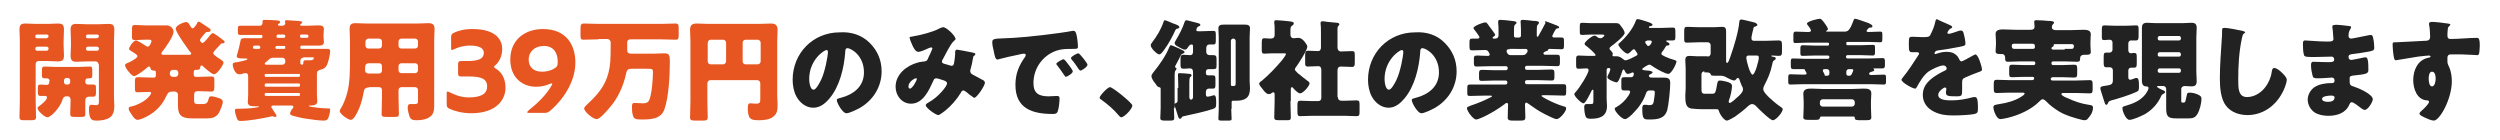
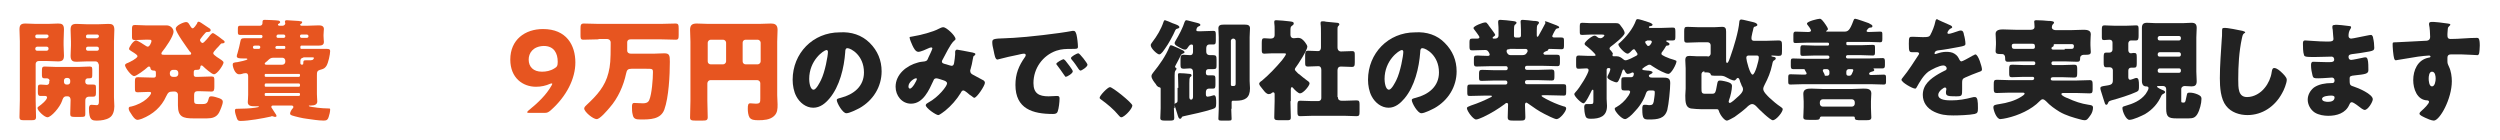
<svg xmlns="http://www.w3.org/2000/svg" version="1.1" id="レイヤー_1" x="0px" y="0px" viewBox="0 0 680 38" style="enable-background:new 0 0 680 38;" xml:space="preserve">
  <style type="text/css">
	.st0{fill:#E75520;}
	.st1{fill:#222222;}
	.st2{fill:none;}
</style>
  <g>
    <g>
      <path class="st0" d="M10.5,16.6c-0.5,0-0.8,0.4-0.8,0.8v9.8c0,1.6,0.1,3.1,0.1,4.6c0,0.8-0.3,0.9-1.4,0.9H6.6    c-1,0-1.3-0.1-1.3-0.9c0-1.5,0.1-3.1,0.1-4.6V11.2c0-1.1-0.1-2.1-0.1-3.2c0-1.2,0.4-1.6,1.6-1.6c1,0,1.9,0.1,2.9,0.1H13    c1,0,1.9-0.1,2.8-0.1c1,0,1.6,0.2,1.6,1.6c0,1.1-0.1,2.1-0.1,3.2v1.1c0,0.9,0.1,1.9,0.1,2.8c0,1.2-0.4,1.6-1.6,1.6    c-1,0-1.9-0.1-2.9-0.1H10.5z M12.8,10.3c0.2,0,0.4-0.2,0.4-0.4V9.8c0-0.2-0.2-0.4-0.4-0.4H10c-0.2,0-0.4,0.2-0.4,0.4V10    c0,0.2,0.2,0.4,0.4,0.4H12.8z M10.1,12.7c-0.2,0-0.5,0.2-0.5,0.5v0.1c0,0.3,0.2,0.5,0.5,0.5h2.6c0.2,0,0.5-0.2,0.5-0.5v-0.1    c0-0.3-0.2-0.5-0.5-0.5H10.1z M13.5,22c0-0.4-0.3-0.7-0.8-0.7c-0.2,0-0.4,0-0.6,0c-0.7,0-0.7-0.4-0.7-1.1v-0.5    c0-1.3,0-1.6,0.8-1.6c0.9,0,1.9,0.1,2.8,0.1h6.6c0.9,0,1.9-0.1,2.8-0.1c0.7,0,0.7,0.3,0.7,1.1v0.7c0,1.2,0,1.4-0.8,1.4    c-0.1,0-0.3,0-0.4,0c-0.4,0-0.7,0.3-0.7,0.7v0.3c0,0.4,0.3,0.7,0.8,0.7c0.5,0,0.9,0,1.4,0c0.7,0,0.7,0.3,0.7,1v1.2    c0,0.8-0.1,1.1-0.8,1.1c-0.4,0-0.8,0-1.1,0c-0.3,0-0.7,0.1-0.9,0.5c-0.1,0.2-0.1,0.4-0.1,1c0,0.6,0,1.7,0,2.2c0,0.5,0,0.8,0,1    c0,0.8-0.3,0.8-1.2,0.8h-1.7c-0.9,0-1.2-0.1-1.2-0.8c0-1.3,0.1-2.5,0.1-3.8c0-0.5-0.2-1-0.8-1H18c-0.8,0-1,0.9-1.1,1.2    c-0.6,1.8-3,4.5-4,4.5c-0.8,0-2.7-1.8-2.7-2.5c0-0.2,0.2-0.4,0.4-0.5c0.6-0.4,2.2-1.7,2.2-2.4c0-0.3-0.3-0.4-0.5-0.4    c-0.4,0-0.8,0-1.3,0c-0.6,0-0.7-0.4-0.7-1V24c0-0.8,0.1-1,0.8-1c0.5,0,1.1,0.1,1.6,0.1c0.3,0,0.7-0.2,0.7-0.7V22z M18.1,21.2    c-0.4,0-0.7,0.3-0.7,0.7v0.4c0,0.4,0.3,0.7,0.7,0.7h0.3c0.4,0,0.7-0.3,0.7-0.7v-0.4c0-0.4-0.3-0.7-0.7-0.7H18.1z M26.8,17.5    c0-0.5-0.4-0.8-0.8-0.8h-2.4c-0.9,0-1.9,0.1-2.8,0.1c-0.9,0-1.6-0.2-1.6-1.6c0-1,0.1-1.9,0.1-2.8v-1.1c0-1.1-0.1-2.1-0.1-3.2    c0-1.2,0.4-1.6,1.6-1.6c1,0,1.9,0.1,2.9,0.1h3c1,0,1.9-0.1,2.8-0.1c1,0,1.6,0.2,1.6,1.6c0,1.1-0.1,2.1-0.1,3.2v15.2    c0,0.8,0.1,1.6,0.1,2.4c0,1.1-0.3,2.5-1.3,3.1c-0.9,0.6-2.3,0.8-3.4,0.8c-1.4,0-2.2-0.1-2.2-3.3c0-0.5,0.1-1,0.7-1    c0.4,0,1,0.1,1.4,0.1c0.5,0,0.6-0.4,0.6-0.9V17.5z M26.5,10.3c0.2,0,0.4-0.2,0.4-0.4V9.8c0-0.2-0.2-0.4-0.4-0.4h-2.7    c-0.2,0-0.4,0.2-0.4,0.4V10c0,0.2,0.1,0.4,0.4,0.4H26.5z M23.9,12.7c-0.3,0-0.5,0.2-0.5,0.5v0.1c0,0.3,0.2,0.5,0.5,0.5h2.5    c0.3,0,0.5-0.2,0.5-0.5v-0.1c0-0.3-0.2-0.5-0.5-0.5H23.9z" />
      <path class="st0" d="M54,5.9c0.2,0,0.4,0.1,0.7,0.3c0.6,0.4,1.8,1.2,2.4,1.6c0.1,0.1,0.2,0.2,0.2,0.4c0,0.5-0.6,0.5-1,0.5    c-0.2,0-0.3,0.1-0.4,0.2c-0.3,0.3-0.5,0.6-0.7,0.8c-0.4,0.6-0.8,0.9-0.8,1.2s0.4,0.8,0.7,0.8c0.4,0,1.9-1.9,2.1-2.2    C57.4,9.4,57.6,9,57.9,9c0.1,0,0.3,0.1,0.6,0.3c0.6,0.4,1.6,1.1,1.8,1.3c0.5,0.4,0.8,0.5,0.8,0.8c0,0.4-0.5,0.4-0.8,0.4    c-0.1,0-0.2,0.1-0.3,0.2c-0.4,0.5-0.8,0.9-1.1,1.2c-0.6,0.7-0.9,1-0.9,1.3c0,0.5,1.8,1.5,2.2,1.8c0.2,0.2,0.6,0.4,0.6,0.7    c0,0.6-1.7,3.2-2.6,3.2c-0.6,0-2.5-1.7-3-2.2c-0.1-0.1-0.2-0.2-0.4-0.2c-0.2,0-0.3,0.2-0.3,0.4c-0.1,0.6-0.2,0.8-1,0.8    c-0.1,0-0.2,0-0.3,0c-0.4,0-0.5,0.3-0.5,0.6v0.8c0,0.2,0.2,0.5,0.5,0.5h1c1.1,0,2.2-0.1,3.3-0.1c0.8,0,0.8,0.3,0.8,1.2v1.6    c0,0.9-0.1,1.3-0.8,1.3c-1.1,0-2.2-0.1-3.3-0.1h-0.4c-0.7,0-1,0.3-1,1V27c0,1,0,1.3,1.1,1.3h1.2c1.1,0,1.4-0.3,1.7-1.6    c0.1-0.4,0.3-0.5,0.7-0.5c0.6,0,1.5,0.3,2.1,0.5c0.5,0.2,1,0.4,1,1c0,0.7-0.7,2.3-1,2.9c-0.7,1.3-1.9,1.6-3.3,1.6h-3.7    c-2.8,0-4.2-0.4-4.2-3.5c0-0.6,0-1.2,0-1.8v-1.2c0-0.4-0.4-0.8-0.8-0.8H47c-1.1,0-1.3,0.3-1.8,1.3c-1.3,2.9-3.6,4.9-6.6,6.1    c-0.3,0.1-0.9,0.3-1.2,0.3c-0.7,0-1.4-1.1-1.7-1.6c-0.3-0.4-0.7-1-0.7-1.5c0-0.4,0.3-0.5,0.6-0.5c3.8-0.9,5.5-3.2,5.5-3.7    c0-0.3-0.3-0.3-0.7-0.3c-1,0-1.9,0.1-2.9,0.1c-0.8,0-0.8-0.3-0.8-1.3v-1.6c0-0.9,0.1-1.2,0.8-1.2c1.2,0,2.4,0.1,3.7,0.1h0.7    c0.3,0,0.5-0.2,0.5-0.5v-0.8c0-0.4-0.1-0.6-0.5-0.6c-0.5,0-0.9-0.1-1-0.7c0-0.2-0.1-0.4-0.4-0.4c-0.2,0-0.4,0.2-0.5,0.3    c-0.5,0.5-2.9,2.3-3.5,2.3c-0.8,0-2.5-2.3-2.5-3c0-0.2,0.4-0.5,0.8-0.6c0.7-0.3,2.6-1.3,2.6-1.8c0-0.3-0.4-0.6-1.7-1.4    c-0.2-0.2-0.6-0.3-0.6-0.6c0-0.5,1.2-2.3,1.9-2.3c0.4,0,2.3,1.2,2.7,1.5c0.2,0.1,0.3,0.2,0.5,0.2c0.5,0,1-1.2,1-1.5    c0-0.4-0.2-0.4-0.9-0.4h-0.8c-0.9,0-1.8,0.1-2.8,0.1c-0.8,0-0.8-0.3-0.8-1.1V7.9c0-0.8,0.1-1.1,0.8-1.1c0.9,0,1.9,0.1,2.8,0.1h3.5    c0.8,0,1.5,0,2.3,0c1.1,0,1.9,0.9,1.9,1.7c0,1.3-2.2,4.4-3.1,5.5c-0.1,0.1-0.2,0.3-0.2,0.5c0,0.3,0.4,0.3,0.8,0.3h6.5    c0.5,0,0.8,0,0.8-0.3c0-0.2-0.2-0.5-0.4-0.6c-0.7-1-3.8-5.2-3.8-6.2c0-0.9,2.2-1.8,2.8-1.8c0.4,0,0.6,0.2,0.8,0.5    c0.4,0.7,0.7,1.2,1,1.2c0.4,0,1-1,1.2-1.3C53.6,6.2,53.8,5.9,54,5.9z M47,19c-0.4,0-0.8,0.4-0.8,0.8v0.3c0,0.5,0.4,0.8,0.8,0.8    h0.7c0.5,0,0.8-0.4,0.8-0.8v-0.3c0-0.5-0.4-0.8-0.8-0.8H47z" />
      <path class="st0" d="M76.9,7c0.3,0,0.7-0.3,0.7-0.6c0-0.2-0.1-0.3-0.1-0.5c0-0.4,0.3-0.4,0.6-0.4c0.4,0,2.6,0.2,3.1,0.2    c0.6,0.1,1,0.1,1,0.3c0,0.3-0.3,0.5-0.5,0.6c0,0-0.1,0.1-0.1,0.1C81.7,6.9,81.8,7,82,7h1.6c1,0,2-0.1,3.1-0.1c0.6,0,1.4,0.1,1.4,1    c0,0.4-0.1,0.9-0.1,1.6v0.3c0,0.7,0.1,1.3,0.1,1.6c0,0.9-0.7,1-1.4,1c-1,0-2,0-3.1,0l-1.6,0c-0.2,0-0.3,0.2-0.3,0.3V13    c0,0.2,0.1,0.3,0.3,0.3h4.9c0.7,0,1.4,0,2,0c0.4,0,0.9,0,0.9,0.6c0,0.9-0.5,3.2-1,4c-0.4,0.6-0.7,0.8-1.4,1    c-1.2,0.3-1.2,0.6-1.2,1.7v5c0,0.8,0.1,1.5,0.1,2c0,0.8-0.7,1.1-1.7,1.1h-0.3c-0.1,0-0.3,0-0.3,0.1c0,0.3,2,0.4,2.3,0.5    c1,0.1,2,0.2,3,0.2c0.4,0,0.5,0,0.5,0.3c0,0.6-0.2,1.4-0.4,2c-0.2,0.7-0.5,1-1.3,1c-1.5,0-3.2-0.3-4.7-0.5c-1-0.1-3.1-0.6-4-0.9    c-0.2-0.1-0.5-0.2-0.5-0.5c0-0.4,0.4-1.1,0.7-1.4c0.1-0.1,0.2-0.2,0.2-0.4c0-0.3-0.3-0.4-0.5-0.4h-5c-0.3,0-0.5,0.1-0.5,0.4    c0,0.1,0,0.1,0.2,0.4c0.3,0.5,0.8,1.2,1.1,1.7c0.1,0.2,0.1,0.2,0.1,0.4c0,0.1-0.1,0.2-0.3,0.2c-0.1,0-0.3,0-0.5-0.1    c-0.1,0-0.2-0.1-0.4-0.1c-0.1,0-0.2,0-0.3,0.1c-2.2,0.5-6.1,1.2-8.3,1.2c-0.6,0-0.8-0.2-1-0.8c-0.2-0.5-0.5-1.5-0.5-2    c0-0.5,0.3-0.5,0.4-0.5c1.7,0,3.8-0.1,5.1-0.3c0.8-0.1,1-0.2,1-0.3c0-0.1,0-0.1-0.3-0.1s-0.5,0-0.8,0c-0.8,0-1.9,0-1.9-1.1    c0-0.4,0.1-1.1,0.1-2v-5c0-0.5-0.1-0.9-0.7-0.9c-0.4,0-0.7,0.1-1,0.2c-0.2,0.1-0.5,0.1-0.8,0.1c-1.1,0-1.7-2-1.7-2.6    c0-0.5,0.2-0.6,1.3-0.7c0.4-0.1,2.7-0.5,2.7-0.8c0-0.1-0.2-0.2-0.3-0.2h-0.8c-0.9,0-1.8,0-1.8-0.6c0-0.2,0.1-0.6,0.2-0.8    c0.3-1.1,0.6-2.2,0.8-3.3c0.1-0.6,0.3-0.8,1-0.8c1.4,0,2.8,0,4.1,0H71c0.2,0,0.4-0.2,0.4-0.5c0-0.2-0.1-0.4-0.4-0.4h-2.9    c-1,0-1.9,0-2.8,0c-0.5,0-0.6-0.2-0.6-0.7v-1c0-0.6,0.1-0.8,0.6-0.8C66.2,7,67.1,7,68.1,7h2.6c0.4,0,0.7-0.3,0.7-0.7V6    c0-0.5,0.2-0.6,0.6-0.6c0.4,0,3.3,0.1,3.7,0.2c0.2,0,0.5,0.2,0.5,0.4c0,0.2-0.1,0.3-0.3,0.4c-0.1,0.1-0.3,0.1-0.3,0.3    c0,0.1,0.1,0.3,0.4,0.3H76.9z M70.4,13.3c0.3,0,0.4-0.3,0.4-0.5c0-0.2-0.2-0.4-0.4-0.4h-0.7c-0.6,0-0.9,0-0.9,0.5    c0,0.2,0.2,0.4,0.4,0.4H70.4z M76.8,17.6c0.5,0,0.8-0.4,0.8-0.8v-0.3c0-0.5-0.4-0.8-0.8-0.8h-2.5c-0.6,0-1,0.3-1.4,0.7    c-0.2,0.2-0.4,0.4-0.6,0.5c-0.2,0.2-0.3,0.3-0.3,0.4c0,0.2,0.2,0.3,0.4,0.3H76.8z M81.3,20.9c0.2,0,0.3-0.2,0.3-0.3v-0.2    c0-0.2-0.1-0.3-0.3-0.3l-9,0c-0.2,0-0.3,0.1-0.3,0.3v0.2c0,0.2,0.1,0.3,0.3,0.3L81.3,20.9z M72.3,22.7c-0.2,0-0.3,0.2-0.3,0.4v0.2    c0,0.2,0.1,0.3,0.3,0.3l9,0c0.2,0,0.3-0.2,0.3-0.3v-0.2c0-0.2-0.1-0.4-0.3-0.4H72.3z M72.3,25.3c-0.2,0-0.3,0.1-0.3,0.3v0.2    c0,0.2,0.1,0.3,0.3,0.3l9,0c0.2,0,0.3-0.2,0.3-0.3v-0.2c0-0.2-0.1-0.3-0.3-0.3L72.3,25.3z M75.3,12.5c-0.2,0-0.4,0.2-0.4,0.4    c0,0.3,0.2,0.4,0.4,0.4l2,0c0.2,0,0.3-0.1,0.3-0.3v-0.2c0-0.2-0.1-0.3-0.3-0.3H75.3z M77.2,10.3c0.2,0,0.4-0.2,0.4-0.4V9.8    c0-0.2-0.2-0.4-0.4-0.4h-1.6c-0.2,0-0.4,0.2-0.4,0.5c0,0.2,0.1,0.4,0.4,0.4H77.2z M83.5,10.3c0.2,0,0.4-0.2,0.4-0.4V9.8    c0-0.2-0.2-0.4-0.4-0.4H82c-0.2,0-0.4,0.1-0.4,0.4v0.1c0,0.2,0.2,0.4,0.4,0.4H83.5z M82.5,15.7c-0.5,0-0.8,0.4-0.8,0.8v0.7    c0,0.1,0.1,0.4,0.4,0.4c0.4,0,0.4-0.2,0.4-0.6c0-0.6,0.3-0.6,0.7-0.6c0.4,0,0.7,0,1,0c0.2,0,0.5,0,0.8-0.1    c0.2-0.1,0.4-0.4,0.4-0.5s-0.1-0.2-0.4-0.2H82.5z" />
-       <path class="st0" d="M100.3,23.8c-1,0-1.3,0.5-1.4,1.4c-0.4,2.2-1.1,4.5-2.3,6.4c-0.3,0.4-0.7,1-1.2,1c-0.7,0-3-1.6-3-2.4    c0-0.2,0.1-0.4,0.3-0.7c0.7-1.1,1.4-2.9,1.7-4.1c0.8-2.8,0.8-6.4,0.8-9.3v-5c0-1.1-0.1-2.1-0.1-3.2c0-1.2,0.4-1.6,1.6-1.6    c1,0,2,0.1,3,0.1h13.9c1,0,2-0.1,2.9-0.1c1.2,0,1.7,0.4,1.7,1.6c0,1-0.1,2.1-0.1,3.2v15.2c0,0.8,0,1.7,0,2.5    c0,1.3-0.2,2.5-1.5,3.2c-1,0.6-2.3,0.7-3.5,0.7c-1,0-1.5-0.3-1.8-1.3c-0.2-0.7-0.4-1.4-0.4-2.1c0-0.5,0.1-1,0.7-1    c0.2,0,0.3,0,0.5,0c0.3,0,0.5,0,0.7,0c0.9,0,0.9-0.3,0.9-1.1v-2.7c0-0.5-0.4-0.8-0.8-0.8h-3.7c-0.5,0-0.8,0.4-0.8,0.8v1.8    c0,1.6,0.1,3.2,0.1,4.7c0,0.8-0.4,0.8-1.4,0.8h-1.9c-1.1,0-1.4-0.1-1.4-0.8c0-1.6,0.1-3.1,0.1-4.7v-1.8c0-0.5-0.3-0.8-0.8-0.8    H100.3z M100.4,17.2c-0.9,0-1.1,0.5-1.1,1.3v0.7c0,0.4,0.3,0.8,1,0.8h2.8c0.5,0,0.8-0.4,0.8-0.8V18c0-0.5-0.3-0.8-0.8-0.8H100.4z     M103.1,13.2c0.5,0,0.8-0.4,0.8-0.8v-1.1c0-0.5-0.4-0.8-0.8-0.8h-2.9c-0.4,0-0.8,0.4-0.8,0.8v1.1c0,0.5,0.4,0.8,0.8,0.8H103.1z     M112.9,13.2c0.5,0,0.8-0.4,0.8-0.8v-1.1c0-0.5-0.4-0.8-0.8-0.8h-3.7c-0.5,0-0.8,0.4-0.8,0.8v1.1c0,0.5,0.3,0.8,0.8,0.8H112.9z     M109.2,17.2c-0.5,0-0.8,0.4-0.8,0.8v1.1c0,0.5,0.4,0.8,0.8,0.8h3.7c0.5,0,0.8-0.4,0.8-0.8V18c0-0.5-0.4-0.8-0.8-0.8H109.2z" />
-       <path class="st0" d="M137.5,23.9c0,3.2-2.5,6.9-9.3,6.9c-2.5,0-4.6-0.6-5.9-1.2c-0.7-0.3-0.8-0.6-0.8-1.3v-2.7    c0-0.5,0-0.7,0.3-0.7c0.1,0,0.3,0.1,0.5,0.2c1.2,0.6,3,1.4,5.2,1.4c3.4,0,5-1,5-3c0-2.1-1.7-2.7-5-2.7h-2c-0.8,0-0.9-0.2-0.9-1    v-2.2c0-0.8,0.2-1,0.9-1h1.7c3.1,0,4.4-0.7,4.4-2.2c0-1.3-1.2-2-3.8-2c-1.8,0-3.3,0.5-4.3,1c-0.3,0.1-0.4,0.2-0.5,0.2    c-0.3,0-0.3-0.2-0.3-0.7v-2.7c0-0.8,0.2-1,0.8-1.3c1-0.5,2.7-1,5-1c6.8,0,8.1,3.3,8.1,5.4c0,1.5-0.5,3.2-1.8,4.4    c-0.3,0.2-0.4,0.3-0.4,0.5s0.2,0.3,0.5,0.5C136.6,19.7,137.5,21.6,137.5,23.9z" />
      <path class="st0" d="M156.5,17c0,4.4-2.4,9.2-6.7,13c-0.6,0.5-0.9,0.7-1.6,0.7h-4.3c-0.3,0-0.5,0-0.5-0.2c0-0.1,0.1-0.2,0.3-0.4    c2.6-2.1,4.9-4.3,6.3-6.8c0.2-0.3,0.2-0.4,0.2-0.5c0-0.1,0-0.1-0.1-0.1c-0.1,0-0.3,0-0.5,0.1c-1.1,0.5-2.4,0.8-3.8,0.8    c-3.6,0-7-2.4-7-7.4c0-5.4,4-8.3,8.9-8.3C154.1,7.9,156.5,12.3,156.5,17z M143.8,16.2c0,2,1.3,3.3,3.6,3.3c1.1,0,2.3-0.2,3.4-0.9    c0.7-0.4,0.9-0.7,0.9-1.8c0-2.3-1-4.3-3.8-4.3C144.9,12.6,143.8,14.5,143.8,16.2z" />
      <path class="st0" d="M162.8,10.7c-1.4,0-2.7,0.1-4.1,0.1c-0.8,0-0.8-0.4-0.8-1.3V7.8c0-1,0.1-1.4,0.9-1.4c1.4,0,2.7,0.1,4.1,0.1    h16.8c1.3,0,2.7-0.1,4-0.1c0.8,0,0.9,0.3,0.9,1.4v1.7c0,1-0.1,1.3-0.8,1.3c-1.3,0-2.7-0.1-4.1-0.1h-8.1c-0.8,0-1,0.4-1,0.8v2.3    c0,0.4,0.3,0.8,1,0.8h6.2c0.8,0,1.9-0.1,2.9-0.1c1.4,0,1.5,0.6,1.5,2.3c0,3.6-0.3,9.7-1.5,13c-1,2.7-3.9,2.7-6.5,2.7    c-1.3,0-1.9-0.2-2.1-1.3c-0.2-0.7-0.2-1.4-0.2-2.1c0-0.5,0-1.1,0.6-1.1c0.7,0,1.6,0.1,2.4,0.1c0.8,0,1.4-0.2,1.7-0.9    c0.7-1.6,1-5.8,1-7.5c0-1-0.1-1-2-1h-3.8c-1,0-1.3,0.3-1.5,1.3c-0.7,3.3-2.2,6.7-4.5,9.3c-0.6,0.7-2.6,3.1-3.5,3.1    c-1,0-3.4-2-3.4-2.9c0-0.4,0.5-0.8,0.7-1c2.7-2.5,5-5,5.9-8.7c0.5-2,0.6-3.4,0.6-7.6v-0.7c0-0.4-0.3-0.9-1.1-0.9H162.8z" />
      <path class="st0" d="M192.4,27.4c0,1.5,0.1,3,0.1,4.5c0,0.8-0.4,0.9-1.4,0.9h-1.9c-1.1,0-1.5-0.1-1.5-0.8c0-1.5,0.1-3,0.1-4.5    V11.3c0-1.1-0.1-2.1-0.1-3.2c0-1.3,0.6-1.7,1.8-1.7c1.1,0,2.2,0.1,3.2,0.1h13.8c1,0,2.1-0.1,3.2-0.1c0.9,0,1.8,0.2,1.8,1.7    c0,1.1-0.1,2.1-0.1,3.2v14.6c0,0.8,0.1,1.7,0.1,2.5c0,1.2,0,2.3-1,3.2c-1.1,1-2.8,1.1-4.2,1.1c-1.2,0-1.9-0.1-2.4-0.7    c-0.4-0.6-0.5-1.7-0.5-2.4c0-1.1,0.1-1.5,0.7-1.5c0.3,0,1,0.1,1.5,0.1c1.2,0,1.2-0.4,1.2-1.5v-4.1c0-0.4-0.4-0.8-0.8-0.8h-12.8    c-0.4,0-0.8,0.4-0.8,0.9V27.4z M197.5,11.6c0-0.4-0.4-0.8-0.8-0.8h-3.4c-0.4,0-0.8,0.4-0.8,0.8v5.1c0,0.5,0.4,0.8,0.8,0.8h3.4    c0.4,0,0.8-0.4,0.8-0.8V11.6z M202,16.7c0,0.5,0.4,0.8,0.8,0.8h3.3c0.4,0,0.8-0.4,0.8-0.8v-5.1c0-0.4-0.4-0.8-0.8-0.8h-3.3    c-0.5,0-0.8,0.4-0.8,0.8V16.7z" />
      <path class="st1" d="M236.6,11.7c2.1,2.1,3.2,4.7,3.2,7.7c0,4.2-2.3,7.9-6,10c-0.8,0.4-2.7,1.4-3.6,1.4c-1,0-2.6-2.8-2.6-3.6    c0-0.3,0.3-0.4,1.1-0.6c3.5-0.9,6.3-3.1,6.3-6.9c0-4.7-3.6-6.6-4.5-6.6c-0.5,0-0.6,0.5-0.6,1.1c-0.3,4.2-1.5,9.3-4.3,12.6    c-1.1,1.3-2.5,2.5-4.4,2.5c-2,0-3.7-1.4-4.6-3.1c-0.7-1.3-1-3-1-4.5c0-7.2,5.5-12.9,12.8-12.9C231.5,8.6,234.4,9.5,236.6,11.7z     M220.1,21.5c0,0.7,0.2,2.9,1.2,2.9c0.7,0,1.7-2,2-2.6c1.1-2.2,1.9-6.6,1.9-7.7c0-0.2-0.1-0.5-0.4-0.5    C224,13.7,220.1,16.4,220.1,21.5z" />
      <path class="st1" d="M248.3,9.9c1.9-0.3,5.5-1.2,7.1-2.1c0.4-0.2,0.8-0.4,1.2-0.4c0.8,0,3.3,2.3,3.3,3.2c0,0.2-0.2,0.4-0.4,0.5    c-1.1,1-2.3,3.7-3.1,5.1c-0.1,0.2-0.2,0.3-0.2,0.5c0,0.5,0.4,0.6,1.2,0.8c0.7,0.2,1.2,0.4,1.4,0.4c0.4,0,0.6-0.2,0.7-0.7    c0.1-0.5,0.3-2,0.3-2.4c0-0.2,0-0.5,0-0.7c0-0.3,0.2-0.6,0.5-0.6c0.2,0,2.8,0.5,4.3,0.8c0.4,0.1,0.7,0.2,0.7,0.4    c0,0.2-0.1,0.3-0.5,0.6c-0.1,0.1-0.1,0.5-0.2,0.8c-0.1,0.8-0.4,2-0.6,2.7c-0.1,0.2-0.1,0.3-0.1,0.5c0,0.5,0.3,0.8,0.7,1    c0.9,0.5,1.7,0.9,2.6,1.4c0.3,0.1,0.7,0.4,0.7,0.8c0,0.8-2.2,4.1-2.9,4.1c-0.2,0-0.6-0.4-0.9-0.6c-0.1-0.1-0.1-0.1-0.2-0.1    c-0.4-0.3-1.4-1.3-1.9-1.3c-0.3,0-0.5,0.3-0.7,0.7c-1.1,1.8-2.6,3.5-4.2,4.8c-0.3,0.2-1.5,1.2-1.9,1.2c-0.6,0-3.4-1.9-3.4-2.7    c0-0.3,0.5-0.6,0.7-0.7c2.8-1.5,5.1-4.5,5.1-5.2c0-0.5-0.5-0.7-1.1-0.9c-0.4-0.1-1.4-0.5-1.8-0.5c-0.4,0-0.7,0.2-0.8,0.6    c-1.2,2.6-2.8,6.3-6.1,6.3c-2.5,0-4.2-2.2-4.2-4.6c0-3.4,3-5.8,6.1-6.6c0.6-0.2,1.2-0.2,1.8-0.3c0.7-0.1,0.8-0.5,1-1    c0.2-0.4,1.1-2.3,1.1-2.5s-0.1-0.3-0.3-0.3c-0.2,0-0.5,0.1-0.7,0.2c-0.6,0.3-2.2,1-2.8,1c-0.8,0-1.3-1.1-1.6-1.7    c-0.2-0.5-0.8-1.7-0.8-2.3C247.4,10.1,247.5,10,248.3,9.9z M249.1,21.3c-0.4,0-2,1-2,2.2c0,0.3,0.1,0.6,0.4,0.6    c0.7,0,1.9-2.3,1.9-2.6C249.5,21.4,249.3,21.3,249.1,21.3z" />
      <path class="st1" d="M269.9,11.5c0-0.9,0.3-1,3.6-1.1c0.6,0,1.3-0.1,2.1-0.1c3.8-0.2,12.5-1.2,16.1-1.9c0.1,0,0.2,0,0.3,0    c0.5,0,0.6,0.4,0.8,1c0.2,0.8,0.4,2.5,0.4,3.3c0,0.6-0.3,0.6-1.6,0.6c-1.6,0-2.8,0-4.3,0.5c-3.7,1.3-6.2,4.8-6.2,8.8    c0,2.8,1.5,3.6,4.1,3.6c0.8,0,1.7-0.1,2.2-0.1c0.6,0,0.8,0.1,0.8,0.7c0,0.9-0.2,2.7-0.5,3.5c-0.2,0.6-0.7,0.7-1.3,0.7    c-5.5,0-10.2-1.4-10.2-7.9c0-3,0.9-5.2,2.6-7.6c0.1-0.2,0.2-0.3,0.2-0.5c0-0.3-0.2-0.4-0.5-0.4c-0.4,0-1.2,0.2-1.6,0.3    c-1.6,0.3-3.7,0.8-5.2,1.2c-0.1,0-0.3,0.1-0.4,0.1c-0.6,0-0.8-1.3-1-2.3C270,12.7,269.9,12.1,269.9,11.5z M289.8,16.5    c0.4,0.5,2,2.5,2,2.9c0,0.6-1.6,1.5-1.9,1.5c-0.1,0-0.2-0.1-0.6-0.7c-0.6-0.9-1.2-1.7-1.8-2.5c-0.1-0.2-0.2-0.2-0.2-0.3    c0-0.4,1.7-1.3,2-1.3C289.5,16.2,289.7,16.4,289.8,16.5z M295.8,17.6c0,0.6-1.6,1.6-1.9,1.6c-0.2,0-0.4-0.3-0.5-0.4    c-0.6-0.9-1.2-1.8-1.9-2.6c-0.1-0.1-0.2-0.3-0.2-0.4c0-0.4,1.6-1.3,2-1.3C293.6,14.4,295.8,17.2,295.8,17.6z" />
      <path class="st1" d="M308,28.7c0,0.9-2.2,3.2-3,3.2c-0.3,0-0.5-0.3-0.7-0.5c-1.4-1.7-3.1-3.1-4.9-4.4c-0.1-0.1-0.3-0.2-0.3-0.4    c0-0.6,2.2-2.9,2.8-2.9C302.5,23.6,308,28,308,28.7z" />
      <path class="st1" d="M318.9,6.3c0.8,0.3,1.9,0.6,1.9,1.1c0,0.2-0.4,0.4-0.6,0.4c-0.3,0.1-0.3,0.1-0.5,0.4c-0.6,1.4-1.9,3.8-2.8,5    c-0.3,0.4-1,1.6-1.6,1.6c-0.5,0-2.3-1.6-2.3-2.5c0-0.3,0.2-0.5,0.4-0.8c1.3-1.7,2.4-3.5,3.1-5.6c0.1-0.2,0.1-0.4,0.4-0.4    C317.3,5.6,318.5,6.1,318.9,6.3z M319.3,29.4c0,0.9,0.1,1.9,0.1,2.7c0,0.6-0.3,0.7-1.1,0.7h-1.5c-0.8,0-1.2-0.1-1.2-0.7    c0-0.7,0.1-1.7,0.1-2.7v-5.2c0-0.4-0.1-0.4-0.5-0.5c-0.3-0.1-0.7-0.5-0.8-0.8c-0.5-0.6-1.2-1.5-1.2-2.2c0-0.4,0.3-0.7,0.5-1    c1.7-2.1,3.4-4.5,4.4-7c0.1-0.2,0.2-0.4,0.4-0.4c0.3,0,1.2,0.5,2,0.8c0.3,0.1,0.6,0.3,0.8,0.4c0.3,0.1,0.9,0.4,0.9,0.7    c0,0.2-0.3,0.3-0.5,0.4c-0.3,0.1-0.4,0.2-0.6,0.6c-0.4,0.8-0.8,1.6-1.3,2.5c-0.1,0.2-0.2,0.4-0.2,0.5c0,0.1,0.1,0.2,0.2,0.2    c0.1,0.1,0.2,0.1,0.2,0.3s-0.1,0.3-0.2,0.4c-0.3,0.3-0.3,0.9-0.3,1.5V29.4z M320.5,23.9c0-1.4-0.1-3.2-0.1-3.6    c0-0.3,0.2-0.4,0.4-0.4c0.5,0,2.3,0.1,2.8,0.2c0.2,0,0.5,0.1,0.5,0.4c0,0.2-0.1,0.3-0.3,0.4c-0.3,0.2-0.3,0.9-0.3,1.7v3.7    c0,0.3,0,0.8,0.5,0.8c0.5,0,0.5-0.7,0.5-0.8v-6.7c0-0.6-0.2-1-0.9-1c-0.5,0-1.1,0.1-1.6,0.1c-0.8,0-0.9-0.3-0.9-1.1v-1.4    c0-1,0.1-1.3,0.9-1.3c0.5,0,1.1,0.1,1.7,0.1c0.7,0,0.8-0.5,0.8-1v-1.5c0-0.2-0.1-0.4-0.4-0.4c-0.5,0-0.7,0.4-1,0.8    c-0.2,0.3-0.4,0.6-0.8,0.6c-0.4,0-1.2-0.4-1.5-0.6c-0.5-0.3-1.3-0.6-1.3-1.2c0-0.2,0.2-0.5,0.3-0.7c0.8-1.3,2-3.6,2.4-5    c0.1-0.2,0.2-0.5,0.5-0.5c0.3,0,2.6,0.7,3.2,0.8c0.3,0.1,0.6,0.2,0.6,0.5c0,0.2-0.3,0.3-0.5,0.4c-0.4,0.1-0.6,0.7-0.6,1    c0,0.3,0.3,0.3,0.7,0.3h0.7c1,0,2.1-0.1,3.2-0.1c0.6,0,0.7,0.2,0.7,1v1.6c0,0.8-0.1,1.1-0.6,1.1c-0.4,0-0.7,0-1.1,0    c-0.7,0-0.9,0.5-0.9,1V14c0,0.8,0.5,1,1,1c0.3,0,0.6,0,0.9,0c0.8,0,0.9,0.3,0.9,1.2v1.6c0,0.8-0.1,1-0.9,1c-0.4,0-0.8,0-1.2,0    c-0.5,0-0.8,0.2-0.8,0.8v0.2c0,0.5,0.2,0.7,0.7,0.7c0.4,0,0.8,0,1.2,0c0.6,0,0.7,0.2,0.7,1.1V23c0,0.8-0.1,1.1-0.6,1.1    c-0.4,0-0.7,0-1.1,0c-0.8,0-0.9,0.6-0.9,1v0.4c0,0.4,0,0.8,0.5,0.8c0.2,0,1.1-0.2,1.3-0.3c0.1,0,0.3-0.1,0.4-0.1    c0.6,0,0.6,1.1,0.6,2.2c0,1.2-0.2,1.3-1.1,1.6c-2.1,0.7-5.4,1.4-7.7,1.9c-0.4,0.1-0.5,0.1-0.6,0.4c-0.1,0.2-0.2,0.3-0.4,0.3    c-0.4,0-0.5-0.4-0.8-1.4c-0.1-0.4-0.3-1-0.5-1.6c-0.1-0.2-0.2-0.5-0.2-0.8c0-0.4,0.3-0.4,0.4-0.5c0.4-0.1,0.4-0.4,0.4-1V23.9z     M334.9,29.6c0,1,0.1,1.9,0.1,2.7c0,0.5-0.2,0.5-1.1,0.5h-1.7c-0.6,0-0.8-0.1-0.8-0.5c0-0.9,0.1-1.8,0.1-2.7V10.1    c0-0.8-0.1-1.6-0.1-2.4c0-0.9,0.7-1,1.4-1c0.8,0,1.6,0,2.4,0h1c0.8,0,1.6,0,2.4,0c0.7,0,1.4,0.1,1.4,1c0,0.7-0.1,1.5-0.1,2.4V22    c0,0.7,0.1,1.4,0.1,2c0,2.7-1.4,3.4-3.9,3.4c-0.2,0-0.5,0-0.8,0c-0.2,0-0.3,0.2-0.3,0.4V29.6z M336.1,11.1c0-0.3-0.3-0.6-0.6-0.6    h-0.1c-0.3,0-0.6,0.3-0.6,0.6V23c0,0.3,0.1,0.4,0.5,0.4h0.2c0.5,0,0.6-0.2,0.6-0.8V11.1z" />
      <path class="st1" d="M351,27.5c0,1.5,0.1,2.9,0.1,4.4c0,0.8-0.3,0.8-1.2,0.8H348c-1.1,0-1.4-0.1-1.4-0.8c0-1.5,0.1-2.9,0.1-4.4    v-1.8c0-0.2,0-0.6-0.4-0.6c-0.1,0-0.3,0.1-0.4,0.2c-0.2,0.2-0.5,0.3-0.8,0.3c-0.5,0-1-0.5-1.3-0.9l-0.4-0.5    c-0.5-0.6-0.9-1.1-0.9-1.4c0-0.4,0.5-0.7,0.8-0.9c1.9-1.6,3.8-3.6,5.4-5.5c0.2-0.2,1.1-1.5,1.1-1.7c0-0.2-0.5-0.2-0.7-0.2h-2.9    c-0.9,0-1.8,0.1-2.3,0.1c-0.6,0-0.7-0.3-0.7-1v-1.9c0-1,0.1-1.3,0.7-1.3c0.5,0,1.1,0.1,1.6,0.1c0.7,0,1.2-0.2,1.2-1V8.1    c0-0.6,0-1.3-0.1-1.9c0-0.1,0-0.2,0-0.3c0-0.4,0.3-0.4,0.6-0.4c0.6,0,2.8,0.2,3.5,0.3c0.7,0.1,1.2,0.1,1.2,0.6    c0,0.3-0.3,0.5-0.6,0.7C351,7.3,351,7.7,351,8.8v0.7c0,0.6,0.4,0.9,0.9,0.9c0.4,0,0.7-0.1,1.1-0.1c0.9,0,1.3,0.4,1.9,1.1    c0.2,0.3,0.7,0.9,0.7,1.3c0,0.9-2.5,4.8-3.2,5.7c-0.1,0.1-0.2,0.3-0.2,0.5c0,0.2,0.3,0.5,0.8,1c0.1,0.1,0.2,0.2,0.4,0.3    c0.6,0.5,1.3,1.1,2,1.6c0.3,0.2,0.8,0.5,0.8,0.9c0,0.6-1.7,2.7-2.6,2.7c-0.5,0-1.6-1.1-1.9-1.5c-0.1-0.1-0.2-0.2-0.3-0.2    c-0.2,0-0.3,0.3-0.3,0.5V27.5z M363.9,26.4c0,0.7,0.4,1,1,1h0.9c1.1,0,2.2-0.1,3.2-0.1c0.7,0,0.8,0.3,0.8,1.1v2    c0,0.9-0.1,1.2-0.8,1.2c-1.1,0-2.1-0.1-3.2-0.1h-8.9c-1.1,0-2.2,0.1-3.2,0.1c-0.7,0-0.8-0.3-0.8-1.3v-1.4c0-1.1,0-1.5,0.8-1.5    c1,0,2.1,0.1,3.2,0.1h1.7c0.5,0,0.8-0.4,0.8-0.8V19c0-0.5-0.2-1-0.8-1c-0.9,0-1.9,0.1-2.8,0.1c-0.8,0-0.8-0.3-0.8-1.3v-1.7    c0-0.9,0.1-1.3,0.8-1.3c0.9,0,1.8,0.1,2.7,0.1c0.6,0,0.8-0.5,0.8-1V9.2c0-1,0-2.1-0.1-2.7c0-0.1,0-0.2,0-0.3    c0-0.4,0.3-0.4,0.6-0.4c0.2,0,0.6,0,0.8,0.1c1,0.1,2.1,0.2,3.1,0.3c0.2,0,0.6,0.1,0.6,0.4c0,0.2-0.1,0.3-0.3,0.5    c-0.2,0.2-0.2,0.5-0.2,0.8c0,0.9,0,1.8,0,2.7v2.3c0,0.8,0.5,1.1,0.9,1.1c1,0,2-0.1,3-0.1c0.8,0,0.8,0.3,0.8,1.3v1.7    c0,1-0.1,1.3-0.8,1.3c-1,0-2-0.1-3-0.1c-0.6,0-0.9,0.4-0.9,1V26.4z" />
      <path class="st1" d="M393,11.7c2.1,2.1,3.2,4.7,3.2,7.7c0,4.2-2.3,7.9-6,10c-0.8,0.4-2.7,1.4-3.6,1.4c-1,0-2.6-2.8-2.6-3.6    c0-0.3,0.3-0.4,1.1-0.6c3.5-0.9,6.3-3.1,6.3-6.9c0-4.7-3.6-6.6-4.5-6.6c-0.5,0-0.6,0.5-0.6,1.1c-0.3,4.2-1.5,9.3-4.3,12.6    c-1.1,1.3-2.5,2.5-4.3,2.5c-2,0-3.7-1.4-4.6-3.1c-0.7-1.3-1-3-1-4.5c0-7.2,5.5-12.9,12.8-12.9C388,8.6,390.9,9.5,393,11.7z     M376.6,21.5c0,0.7,0.2,2.9,1.2,2.9c0.7,0,1.7-2,2-2.6c1.1-2.2,1.9-6.6,1.9-7.7c0-0.2-0.1-0.5-0.4-0.5    C380.5,13.7,376.6,16.4,376.6,21.5z" />
      <path class="st1" d="M420.4,5.8c0.3,0,2.6,1,3,1.1c0.2,0.1,0.7,0.3,0.7,0.5c0,0.3-0.3,0.3-0.4,0.3c-0.3,0.1-0.5,0.1-0.6,0.4    c-0.2,0.2-0.9,1.6-0.9,1.7c0,0.2,0.2,0.4,0.5,0.4c0.7,0,1.3,0,2,0s0.7,0.3,0.7,1v1.2c0,0.8-0.1,1-0.7,1c-1,0-2.1-0.1-3.2-0.1    c-0.4,0-0.4,0.2-0.4,0.3c-0.1,0.2-0.3,0.2-0.5,0.3c-0.3,0.1-0.5,0.2-0.7,0.4c-0.1,0.1-0.1,0.2-0.1,0.2c0,0.2,0.2,0.4,0.5,0.4h1.1    c0.7,0,1.4,0,2.2,0c0.6,0,0.7,0.3,0.7,0.9V17c0,0.7-0.1,1-0.7,1c-1.3,0-2.6-0.1-4-0.1h-4.3c-0.3,0-0.5,0.2-0.5,0.5v0.1    c0,0.3,0.2,0.5,0.5,0.5h3.2c1.2,0,2.3-0.1,3.5-0.1c0.7,0,0.8,0.3,0.8,1v1c0,0.7-0.1,1-0.7,1c-1.2,0-2.4-0.1-3.6-0.1h-3.2    c-0.3,0-0.5,0.2-0.5,0.5v0.1c0,0.3,0.2,0.5,0.5,0.5h5.8c1.4,0,2.8,0,4.2,0c0.7,0,0.7,0.3,0.7,1v1c0,1-0.1,1.1-0.7,1.1    c-1.4,0-2.8-0.1-4.2-0.1h-1.3c-0.3,0-0.5,0-0.5,0.2c0,0.1,0.6,0.5,1.2,0.8c1.5,0.8,3.1,1.5,4.7,2c0.5,0.1,0.8,0.2,0.8,0.6    c0,0.8-1.7,2.9-2.6,2.9c-0.6,0-2.7-1.1-3.3-1.4c-1.6-0.8-3-1.8-4.4-2.8c-0.2-0.1-0.4-0.3-0.5-0.3c-0.3,0-0.4,0.3-0.4,0.6    c0,1.1,0.1,2.2,0.1,3.3c0,0.9-0.3,1-1.4,1h-1.9c-1.1,0-1.5-0.1-1.5-0.9c0-1.1,0.1-2.3,0.1-3.5c0-0.2-0.1-0.4-0.4-0.4    c-0.2,0-0.4,0.2-0.5,0.3c-1.9,1.4-3.7,2.5-5.8,3.5c-0.5,0.2-1.5,0.7-2,0.7c-0.8,0-2.5-2.3-2.5-3.1c0-0.3,0.4-0.4,1.1-0.7    c2.1-0.7,3.5-1.3,5.5-2.3c0.1-0.1,0.2-0.1,0.2-0.2c0-0.2-0.2-0.2-0.5-0.2H404c-1.4,0-2.8,0.1-4.2,0.1c-0.7,0-0.7-0.2-0.7-1.2v-0.9    c0-0.8,0.1-1,0.7-1c1.4,0,2.8,0,4.2,0h5.5c0.3,0,0.5-0.2,0.5-0.5v-0.1c0-0.3-0.2-0.5-0.5-0.5h-3c-1.2,0-2.3,0.1-3.5,0.1    c-0.7,0-0.7-0.3-0.7-1v-1c0-0.7,0.1-1,0.8-1c1.2,0,2.3,0.1,3.5,0.1h3c0.3,0,0.5-0.2,0.5-0.5v-0.1c0-0.3-0.2-0.5-0.5-0.5h-4    c-1.3,0-2.6,0.1-4,0.1c-0.6,0-0.7-0.3-0.7-1v-0.8c0-1,0-1.2,1-1.2c0.6,0,1.4,0.1,2.8,0.1c0.3,0,0.5-0.1,0.5-0.4    c0-0.1-0.1-0.3-0.2-0.5c-0.3-0.5-0.5-0.7-1-0.7c-1.2,0-2.4,0.1-3.6,0.1c-0.6,0-0.7-0.3-0.7-1v-1.2c0-0.7,0.1-1,0.7-1    c0.5,0,0.9,0,1.3,0c0.3,0,0.7,0,0.7-0.4c0-0.3-1.3-1.9-1.5-2.2c-0.1-0.1-0.1-0.2-0.1-0.3c0-0.5,2.5-1.5,3.2-1.5    c0.3,0,0.4,0.1,0.7,0.5c0.1,0.1,0.2,0.2,0.2,0.3c0.2,0.3,1.8,2.3,1.8,2.6c0,0.2-0.4,0.4-0.5,0.5c-0.1,0.1-0.2,0.1-0.2,0.3    c0,0.2,0.2,0.2,0.3,0.2h0.3c0.8,0,1-0.5,1-0.8V8.6c0-0.8,0-1.6-0.1-2.4c0-0.1,0-0.2,0-0.3c0-0.4,0.2-0.5,0.6-0.5    c0.5,0,2.7,0.2,3.2,0.3c0.9,0.1,1.2,0.2,1.2,0.5c0,0.1-0.1,0.3-0.4,0.5c-0.3,0.2-0.3,0.9-0.3,1.6v1.5c0,0.2,0.2,0.4,0.4,0.4h1    c0.3,0,0.5-0.2,0.5-0.5V8.1c0-1.2-0.1-1.9-0.1-2.2c0-0.4,0.2-0.5,0.6-0.5c0.4,0,2.4,0.2,3,0.3c0.1,0,0.2,0,0.4,0    c0.6,0.1,1,0.1,1,0.5c0,0.2-0.2,0.3-0.3,0.5c-0.3,0.2-0.3,0.9-0.3,1.6v1.2c0,0.3,0,0.5,0.2,0.5c0.1,0,0.2-0.1,0.3-0.3    c0.4-0.7,1.5-2.7,1.9-3.5C420.1,6,420.2,5.8,420.4,5.8z M410.6,13.4c-0.5,0-0.8,0-0.8,0.5c0,0.2,0,0.3,0.2,0.6    c0.3,0.5,0.7,0.5,1.2,0.5h2.8c0.9,0,1.1-0.3,1.4-0.8c0.1-0.1,0.1-0.2,0.1-0.4c0-0.5-0.4-0.5-0.8-0.5H410.6z" />
      <path class="st1" d="M448.5,20.6c0,0.4,0.4,0.5,0.8,0.5c0.9,0,1.9,0,2.8,0c1.5,0,2.2,0.1,2.2,1.5c0,1.7-0.4,5.7-0.8,7.3    c-0.7,2.4-2.6,2.6-5,2.6c-1.4,0-1.8-0.1-1.8-2.9c0-0.7,0.1-1.1,0.6-1.1c0.1,0,0.3,0,0.4,0c0.3,0,0.5,0.1,0.8,0.1    c0.8,0,1.1-0.1,1.3-0.9c0.1-0.7,0.3-1.8,0.3-2.5c0-0.6-0.1-0.6-1.2-0.6h-0.1c-0.6,0-0.9,0.2-1.1,0.8c-0.6,1.9-1.9,3.8-3.3,5.2    c-0.5,0.6-1.8,1.8-2.4,1.8c-0.9,0-2.8-2.1-2.8-2.8c0-0.3,0.3-0.4,0.5-0.5c1.1-0.6,2.4-1.8,3.1-2.9c0.2-0.2,0.6-1,0.6-1.2    s-0.2-0.4-0.4-0.4c-0.4,0-0.8,0-1.2,0c-0.7,0-0.8-0.2-0.8-1v-1.6c0-0.8,0.1-1,0.8-1c0.6,0,1.2,0,1.8,0c0.6,0,0.8-0.4,0.8-1    c0-0.1-0.1-0.3-0.4-0.3c-0.1,0-0.2,0-0.2,0.1c-0.2,0.1-0.8,0.3-1,0.3c-0.5,0-0.7-0.5-0.9-0.9c-0.1-0.1-0.1-0.3-0.3-0.3    c-0.2,0-0.2,0.2-0.3,0.3c-0.2,0.6-0.5,1.6-0.8,2.2c-0.3,0.7-0.5,1-0.8,1c-0.5,0-2.5-0.8-2.5-1.4c0-0.2,0.1-0.4,0.2-0.6    c0.2-0.3,0.6-1.2,0.6-1.6c0-0.3-0.3-0.3-0.5-0.3c-0.3,0-0.5,0.2-0.5,0.5v7.9c0,0.6,0.1,1.2,0.1,1.9c0,2.9-2,3.5-4.4,3.5    c-0.8,0-1.3-0.1-1.5-0.9c-0.2-0.7-0.3-1.5-0.3-2.2c0-0.5,0.1-0.9,0.7-0.9h1c0.8,0,0.8-0.1,0.8-1.3v-2.3c0-0.1,0-0.3-0.2-0.3    c-0.2,0-0.2,0.2-0.3,0.3c-0.3,0.6-1.6,3.4-2.2,3.4c-0.6,0-2.5-1.9-2.5-2.5c0-0.2,0.2-0.3,0.3-0.5c1.2-1.2,3.6-5.2,3.6-6    c0-0.4-0.3-0.5-0.6-0.5c-0.7,0-1.4,0.1-2.1,0.1c-0.6,0-0.7-0.2-0.7-1v-1.6c0-0.7,0.1-1,0.7-1c0.8,0,1.7,0.1,2.6,0.1h1.5    c0.2,0,0.5,0,0.5-0.2c0-0.4-2-2.1-2.4-2.4c-0.2-0.1-0.6-0.4-0.6-0.7c0-0.5,2-2.2,2.7-2.2c0.3,0,0.6,0.2,0.8,0.4    c0.2,0.2,0.5,0.3,0.8,0.3c0.7,0,1.1-0.7,1.1-0.8c0-0.1-0.2-0.2-0.7-0.2h-3c-0.8,0-1.6,0.1-2.3,0.1c-0.7,0-0.7-0.2-0.7-1V7.2    c0-0.8,0.1-1,0.7-1c0.8,0,1.5,0.1,2.3,0.1h6.9c0.7,0,0.9,0.2,1.3,0.8c0.4,0.5,1,1.3,1,1.9c0,0.8-3.1,3.2-3.8,3.7    c-0.2,0.2-0.3,0.3-0.3,0.5c0,0.3,0.2,0.4,0.4,0.6c0.1,0.2,0.5,0.6,0.5,0.8c0,0.1-0.1,0.2-0.1,0.3c0,0.1,0,0.1,0,0.2    c0,0.2,0.2,0.2,0.3,0.2c0.2,0,0.5,0,0.8,0c0.8,0,1.3,0.4,1.8,0.8c0.2,0.2,0.4,0.3,0.7,0.3c0.5,0,2.3-0.9,2.8-1.2    c0.2-0.1,0.4-0.2,0.4-0.5c0-0.2-0.3-0.5-0.6-1c-0.1-0.2-0.2-0.3-0.4-0.3c-0.1,0-0.3,0.1-0.4,0.2c-0.3,0.3-0.9,1-1.3,1    c-0.7,0-2.5-1.9-2.5-2.5c0-0.2,0.1-0.3,0.3-0.4c1.8-1.6,3.7-3.9,4.5-6.2c0.1-0.2,0.2-0.3,0.5-0.3c0.3,0,2,0.5,3.1,0.9    c0.6,0.2,0.9,0.5,0.9,0.6c0,0.3-0.4,0.4-0.6,0.4c-0.2,0-0.4,0.1-0.4,0.3c0,0.2,0.2,0.2,0.3,0.2h3c1.1,0,2.1-0.1,3.2-0.1    c0.6,0,0.7,0.2,0.7,1.1v1.4c0,0.8-0.1,1-0.7,1c-0.5,0-1,0-1.4,0c-0.2,0-0.4,0-0.4,0.2c0,0.1,0.3,0.2,0.4,0.3    c0.2,0.1,0.5,0.2,0.5,0.5c0,0.2-0.2,0.4-0.6,0.4c-0.2,0-0.3,0-0.5,0.4c-0.2,0.4-0.6,0.9-0.8,1.2c-0.2,0.2-0.3,0.4-0.3,0.6    c0,0.3,0.2,0.4,1,0.8c0.9,0.4,1.7,0.7,2.5,0.9c0.5,0.2,0.6,0.2,0.6,0.4c0,0.7-1.4,3.4-2.2,3.4c-0.2,0-0.6-0.1-0.8-0.2    c-1.5-0.6-2.3-1.1-3.7-2c-0.2-0.2-0.4-0.3-0.7-0.3c-0.3,0-0.5,0.2-0.9,0.4c-0.2,0.1-0.4,0.2-0.6,0.4s-0.4,0.2-0.4,0.4    c0,0.3,0.4,0.3,1.4,0.4c0.3,0,1.4,0.1,1.4,0.5c0,0.2-0.3,0.3-0.4,0.4C448.6,20.3,448.5,20.4,448.5,20.6z M448,11.1    c-0.3,0-0.5,0.1-0.5,0.4c0,0.2,0.4,0.7,0.5,0.8c0.1,0.2,0.2,0.2,0.4,0.2c0.4,0,0.9-0.9,0.9-1.1c0-0.3-0.3-0.4-0.5-0.4H448z" />
      <path class="st1" d="M464.5,15.4c0.4,0,0.8-0.4,0.8-0.8v-2.3c0-0.5-0.4-0.8-0.8-0.8H462c-1,0-2.1,0.1-3.1,0.1    c-0.8,0-0.8-0.3-0.8-1.3V8.5c0-0.9,0.1-1.2,0.8-1.2c1,0,2.1,0.1,3.1,0.1h4.3c0.7,0,1.4-0.1,2.1-0.1c0.9,0,1.1,0.4,1.1,1.3    c0,1,0,2,0,3v5c0,0.2,0,0.5,0.3,0.5s0.6-1,0.8-1.5c0-0.1,0.1-0.2,0.1-0.3c0.9-2.5,2.2-6.8,2.4-9.4c0-0.3,0.2-0.6,0.5-0.6    c0.5,0,2.6,0.6,3.2,0.7c0.4,0.1,1.2,0.3,1.2,0.8c0,0.2-0.3,0.3-0.5,0.4c-0.5,0.1-0.5,0.1-0.7,1.1c-0.1,0.3-0.2,0.8-0.3,1.3    c-0.1,0.3-0.1,0.6-0.1,0.9c0,0.4,0.3,0.6,0.7,0.6h3.2c1.1,0,2.2-0.1,3.4-0.1c0.9,0,1,0.3,1,1.3v1.6c0,1.1-0.1,1.3-1,1.3    c-0.5,0-1-0.1-1.6-0.1c-0.1,0-0.3,0-0.3,0.1c0,0.1,0.2,0.2,0.3,0.2c0.5,0.1,0.9,0.1,0.9,0.5c0,0.2-0.2,0.4-0.4,0.5    c-0.4,0.2-0.4,0.4-0.6,1.3c-0.4,1.9-1.1,3.6-2,5.3c-0.2,0.4-0.4,0.8-0.4,1.2c0,0.8,1.2,1.9,1.7,2.4c1.1,1,1.9,1.7,3.1,2.5    c0.2,0.2,0.5,0.3,0.5,0.6c0,0.8-1.8,3-2.7,3c-0.7,0-3.9-3.1-4.5-3.8c-0.3-0.3-0.7-0.6-1.1-0.6c-0.6,0-1.2,0.6-1.6,1    c-1,0.9-2.1,1.7-3.2,2.5c-0.4,0.2-1.7,1-2.1,1c-0.6,0-1.8-1.4-2.2-2.7c-0.1-0.3-0.2-0.4-0.5-0.4c-0.1,0-0.6,0-1,0h-3.2    c-0.5,0-2.4-0.1-2.9-0.2c-1.4-0.3-1.5-1.7-1.5-3.5c0-0.7,0.1-1.3,0.1-1.9v-5.5c0-0.7-0.1-1.5-0.1-2.2c0-1,0.4-1.2,1.2-1.2    c0.7,0,1.4,0.1,2,0.1H464.5z M463.6,19.4c-0.5,0-0.8,0.4-0.8,0.8v3.7c0,1.2,0,1.6,1,1.6h1.6c1.2,0,1.2,0,1.7-2.8    c0.1-0.5,0.2-0.8,0.7-0.8c0.6,0,1.9,0.3,2.4,0.5c0.5,0.2,0.9,0.4,0.9,1c0,1-0.4,2.8-0.8,3.8c0,0.1-0.1,0.3-0.1,0.4    c0,0.2,0.1,0.4,0.3,0.4c0.4,0,1.7-1.2,2-1.5c0.6-0.5,1.6-1.4,1.6-2.2c0-0.4-0.2-0.8-0.4-1.1c0-0.1-0.1-0.2-0.1-0.3    c-0.1-0.2-0.4-0.9-0.4-1.1c-0.1-0.2-0.2-0.6-0.5-0.6c-0.2,0-0.4,0.2-0.4,0.3c-0.2,0.2-0.4,0.4-0.6,0.4c-0.5,0-1.7-0.6-2.2-0.9    c-0.5-0.3-1-0.4-1.5-0.4h-0.8c-1.6,0-1.8,0-1.9-0.4c-0.1-0.4-0.6-0.5-1-0.5H463.6z M475.8,15.1c-0.4,0-0.8,0-0.8,0.7    c0,0.6,1,4.5,1.7,4.5c0.7,0,1.7-3.9,1.7-4.6c0-0.5-0.2-0.6-0.6-0.6H475.8z" />
      <path class="st1" d="M509.3,7.1c0,0.3-0.2,0.4-0.5,0.4c-0.3,0-0.5,0.1-0.7,0.3c-0.2,0.3-0.4,0.5-0.4,0.6c0,0.3,0.4,0.3,0.5,0.3    h0.3c1,0,1.9-0.1,2.9-0.1c0.6,0,0.6,0.2,0.6,0.9v1.1c0,0.7-0.1,0.9-0.6,0.9c-1.1,0-2.2-0.1-3.2-0.1l-5.7,0c-0.2,0-0.3,0.1-0.3,0.3    V12c0,0.2,0.2,0.3,0.3,0.3h3.7c1.1,0,2.2-0.1,3.2-0.1c0.6,0,0.6,0.2,0.6,0.9v1.1c0,0.7-0.1,0.9-0.6,0.9c-1.1,0-2.2-0.1-3.2-0.1    h-3.7c-0.2,0-0.4,0.2-0.4,0.4v0.1c0,0.2,0.2,0.4,0.4,0.4h6c1.2,0,2.4-0.1,3.6-0.1c0.5,0,0.6,0.3,0.6,1v0.9c0,0.6-0.1,0.9-0.6,0.9    c-0.8,0-1.5,0-2.3,0c-0.2,0-0.2,0-0.2,0.1c0,0.1,0.2,0.2,0.2,0.3c0,0.4-0.4,0.4-0.7,0.5c-0.2,0.1-0.4,0.1-0.6,0.3    c0,0.1-0.1,0.1-0.1,0.2c0,0.3,0.2,0.4,0.5,0.4h0.3c1.1,0,2.1-0.1,3.2-0.1c0.5,0,0.6,0.2,0.6,0.8v1.1c0,0.6-0.1,0.8-0.6,0.8    c-1.2,0-2.4-0.1-3.5-0.1h-18.4c-1.2,0-2.3,0.1-3.5,0.1c-0.6,0-0.6-0.3-0.6-1v-0.7c0-0.8,0-1.1,0.6-1.1c1.1,0,2.2,0.1,3.3,0.1h0.5    c0.2,0,0.6,0,0.6-0.3c0-0.2-0.1-0.2-0.1-0.3c-0.1-0.2-0.4-0.6-0.4-0.8V19c0-0.2-0.2-0.2-0.4-0.2c-0.9,0-1.9,0-2.8,0    c-0.5,0-0.6-0.3-0.6-0.9V17c0-0.8,0-1.1,0.6-1.1c1.2,0,2.4,0.1,3.6,0.1h5.9c0.2,0,0.4-0.2,0.4-0.4v-0.1c0-0.2-0.2-0.4-0.4-0.4    h-3.6c-1.1,0-2.2,0.1-3.3,0.1c-0.6,0-0.6-0.3-0.6-0.9v-1c0-0.7,0.1-1,0.6-1c1.1,0,2.2,0.1,3.3,0.1h3.6c0.2,0,0.3-0.2,0.3-0.3v-0.2    c0-0.2-0.2-0.3-0.3-0.3h-5.6c-1.1,0-2.2,0.1-3.2,0.1c-0.6,0-0.6-0.2-0.6-0.9V9.5c0-0.6,0.1-0.9,0.6-0.9c1.1,0,2.2,0.1,3.2,0.1h0.3    c0.3,0,0.7-0.1,0.7-0.4c0-0.3-0.8-1.4-1-1.6c-0.1-0.1-0.1-0.2-0.1-0.3c0-0.6,3-1.3,3.5-1.3c0.5,0,1,0.9,1.3,1.2    c0,0.1,0.1,0.2,0.2,0.3c0.3,0.4,0.7,1.1,0.7,1.3c0,0.2-0.2,0.3-0.3,0.4c-0.1,0.1-0.2,0.1-0.2,0.2c0,0.1,0.2,0.1,0.3,0.1h4.6    c1,0,1.5-0.2,2.5-2.9c0.1-0.3,0.2-0.6,0.5-0.6c0.4,0,3.1,1,3.7,1.2C509,6.7,509.3,6.8,509.3,7.1z M495.4,31.7    c-0.3,0-0.4,0.3-0.4,0.4c-0.1,0.5-0.6,0.5-1.3,0.5h-1.6c-1.3,0-1.6-0.1-1.6-0.8c0-0.5,0.1-1.6,0.1-2.7v-1.5c0-0.7-0.1-1.4-0.1-2.1    c0-1.4,1.3-1.4,2.3-1.4c1,0,1.9,0.1,2.9,0.1h8.2c1,0,1.9-0.1,2.9-0.1c1,0,2.2,0,2.2,1.3c0,0.7-0.1,1.4-0.1,2.1v1.7    c0,0.9,0.1,2.2,0.1,2.7c0,0.7-0.4,0.8-1.5,0.8h-1c-1.6,0-2,0-2-0.7c0-0.2-0.1-0.3-0.4-0.3H495.4z M495,28.2c0,0.5,0.4,0.8,0.8,0.8    h7.9c0.5,0,0.8-0.4,0.8-0.8v-0.4c0-0.5-0.4-0.8-0.8-0.8h-7.9c-0.5,0-0.8,0.4-0.8,0.8V28.2z M497,20.6c0.3,0,0.6-0.2,0.6-0.6v-0.5    c0-0.4-0.3-0.7-0.7-0.7h-0.5c-0.2,0-0.6,0-0.6,0.4c0,0.1,0.1,0.2,0.1,0.3c0.1,0.2,0.4,0.7,0.4,0.8v0.1c0,0.3,0.3,0.2,0.3,0.2H497z     M503,20.6c0.3,0,0.5-0.1,0.7-0.5c0.2-0.4,0.4-0.9,0.4-1c0-0.3-0.3-0.3-0.6-0.3h-0.6c-0.4,0-0.7,0.3-0.7,0.7V20    c0,0.4,0.2,0.6,0.6,0.6H503z" />
      <path class="st1" d="M530.1,6.7c0.5,0.2,0.9,0.4,0.9,0.7c0,0.2-0.3,0.3-0.5,0.4c-0.4,0.2-0.8,0.9-0.8,1.1c0,0.2,0.1,0.3,0.4,0.3    c0.4,0,1.8-0.5,2.4-0.7c0.2-0.1,0.6-0.2,0.8-0.2c0.7,0,0.8,0.6,0.9,1.2c0.2,0.6,0.4,1.8,0.4,2.4c0,0.5-0.3,0.6-1.9,0.9    c-1.6,0.3-3.7,0.7-5.5,0.9c-1,0.1-1,0.8-1,0.8c0,0.2,0.1,0.2,0.3,0.2c0.1,0,0.2-0.1,0.3-0.1c0.9-0.3,1.7-0.5,2.6-0.5    c0.7,0,1.6,0.1,2.2,0.5c0.8,0.5,1,0.9,1.4,1.7c0.1,0.2,0.3,0.4,0.5,0.4c0.3,0,1.9-0.9,2.8-1.4c0.3-0.2,0.5-0.3,0.6-0.3    c0.1-0.1,0.3-0.2,0.4-0.2c0.8,0,1.8,3.4,1.8,4.1c0,0.4-0.3,0.5-0.9,0.7c-1.4,0.5-2.3,0.9-3.7,1.5c-0.7,0.3-0.8,0.6-0.8,1.4    c0,0.4,0,1.1,0,1.7c0,1.9,0,2-1.7,2c-2.1,0-2.7-0.1-2.7-1c0-0.3,0-0.5,0.1-0.8v-0.2c0-0.2-0.1-0.4-0.4-0.4c-0.3,0-1.8,1-1.8,2    c0,1.5,2.5,1.5,3.6,1.5c1.9,0,3.7-0.3,5.6-0.8c0.3-0.1,0.5-0.1,0.8-0.1c0.7,0,0.8,1.1,0.8,3c0,1.1-0.1,1.4-0.9,1.6    c-1.4,0.3-4.4,0.4-5.8,0.4c-2.1,0-3.5-0.2-5.2-1c-1.9-0.9-3.1-2.5-3.1-4.6c0-2.8,2.1-4.4,4.3-5.7c0.5-0.3,1.1-0.6,1.7-0.9    c0.3-0.1,0.5-0.3,0.5-0.6c0-0.4-0.4-0.8-0.9-0.8c-1.1,0-3.2,1.1-4.1,1.7c-1.4,1.1-2.3,2.7-3.2,4.3c-0.1,0.2-0.2,0.3-0.4,0.3    c-0.7,0-3.7-1.7-3.7-2.4c0-0.2,0.2-0.4,0.5-0.8c1.2-1.4,3.2-4.5,4.1-5.9c0.1-0.2,0.2-0.3,0.2-0.4c0-0.2-0.2-0.4-0.5-0.4    c-0.4,0-0.8,0-1.2,0c-1,0-1.1-0.1-1.1-2.3c0-1.9,0.1-1.9,1.1-1.9c0.7,0,1.7,0.1,2.7,0.1c1.5,0,1.7-0.1,2-0.5    c0.6-1.1,1.2-2.6,1.4-3.7c0.1-0.4,0.2-0.7,0.5-0.7C526.8,5.3,529.7,6.5,530.1,6.7z" />
      <path class="st1" d="M549.4,16.7c-1.1,0-2.2,0.1-3.2,0.1c-0.8,0-0.8-0.4-0.8-1v-0.1c0-0.7-0.4-1-0.8-1c-0.1,0-0.2,0-0.3,0    c-0.9,0-1.5,0-1.5-0.8c0-0.4,0.1-1.2,0.1-1.8v-0.7c0-0.9-0.1-1.9-0.1-2.2c0-1.1,1.2-1.2,2-1.2c1.1,0,2.3,0.1,3.5,0.1h4.1    c0.5,0,1-0.2,1-0.8s-0.1-1.3-0.1-1.4c0-0.4,0.3-0.4,0.7-0.4c0.8,0,2.5,0.1,3.3,0.2c0.1,0,0.3,0,0.4,0c0.6,0.1,1,0.1,1,0.5    c0,0.1-0.2,0.3-0.3,0.4c-0.2,0.2-0.3,0.5-0.3,0.8c0,0.6,0.6,0.8,1.1,0.8h4c1.1,0,2.3-0.1,3.4-0.1c0.8,0,2.1,0,2.1,1.2    c0,0.2-0.1,1.3-0.1,2.2v0.8c0,0.7,0.1,1.4,0.1,1.8c0,0.7-0.4,0.8-1.3,0.8h-0.6c-0.6,0-1,0.4-1,0.8v0.1c0,0.7-0.1,1-0.8,1    c-1.1,0-2.1-0.1-3.2-0.1h-3.4c-0.2,0-0.4,0.2-0.4,0.4v0.2c0,0.2,0.2,0.4,0.4,0.4h2.6c1.1,0,2.2-0.1,3.2-0.1c0.7,0,0.8,0.3,0.8,1.1    v1.2c0,0.9-0.1,1.2-0.8,1.2c-1.1,0-2.2-0.1-3.2-0.1h-2.6c-0.5,0-0.6,0.3-0.6,0.5c0,0.4,0.4,0.4,0.6,0.4h6.5c1.2,0,2.3-0.1,3.5-0.1    c0.7,0,0.8,0.3,0.8,1.3v1.2c0,0.8-0.1,1.1-0.8,1.1c-1.2,0-2.3-0.1-3.5-0.1h-3.5c-0.4,0-0.7,0-0.7,0.3c0,0.4,1.3,1,1.7,1.1    c1.9,0.9,3.7,1.5,5.7,1.8c0.6,0.1,1.2,0.1,1.2,0.8c0,0.7-0.3,1.6-0.8,2.2c-0.6,0.8-0.8,1.2-1.5,1.2c-0.3,0-0.8-0.1-1.1-0.2    c-1.9-0.5-4-1.1-5.7-2.1c-1.3-0.8-2.6-1.7-3.7-2.9c-0.2-0.2-0.6-0.5-0.9-0.5c-0.3,0-0.6,0.3-0.8,0.5c-2.2,2.3-5.8,3.9-8.9,4.6    c-0.4,0.1-1.5,0.3-1.8,0.3c-1.1,0-1.9-2.5-1.9-3.2c0-0.7,0.6-0.7,1.7-0.9c2-0.3,4.2-0.9,5.9-2c0.2-0.1,0.9-0.6,0.9-0.8    c0-0.3-0.3-0.3-0.7-0.3h-3.4c-1.2,0-2.4,0.1-3.5,0.1c-0.7,0-0.8-0.3-0.8-1.2v-1.2c0-0.9,0.1-1.2,0.8-1.2c1.2,0,2.3,0.1,3.5,0.1    h6.1c0.4,0,0.6-0.2,0.6-0.5c0-0.3-0.2-0.4-0.5-0.4h-2.3c-1.1,0-2.1,0.1-3.2,0.1c-0.8,0-0.8-0.3-0.8-1.2v-1.1    c0-0.8,0.1-1.1,0.8-1.1c1.1,0,2.2,0.1,3.2,0.1h2.7c0.2,0,0.4-0.2,0.4-0.4v-0.2c0-0.2-0.2-0.4-0.4-0.4H549.4z M552.9,13.3    c0.3,0,0.6-0.1,0.6-0.5c0-0.7-0.1-0.9-0.7-0.9h-5c-0.3,0-0.6,0.1-0.6,0.5c0,0.6,0.1,0.9,0.8,0.9h0.1c0.5,0,1,0,1.4,0H552.9z     M561.6,13.3c0.6,0,1.2,0,1.8,0c0.6,0,0.7-0.3,0.7-0.8c0-0.4-0.3-0.5-0.6-0.5H559c-0.2,0-0.4,0-0.4,0.2v0.2c0,0.2-0.2,0.3-0.4,0.4    c-0.1,0.1-0.2,0.1-0.2,0.3c0,0.2,0.1,0.4,0.5,0.4H561.6z" />
      <path class="st1" d="M574.7,19.1c0-0.4-0.3-0.8-0.8-0.8c-0.3,0-0.7,0-1,0c-0.6,0-0.7-0.4-0.7-1.2v-1.6c0-0.9,0.1-1.2,0.7-1.2    c0.3,0,0.8,0,0.9,0c0.5,0,0.8-0.4,0.8-0.8v-1.9c0-0.4-0.2-0.8-0.8-0.8c-0.5,0-1,0.1-1.5,0.1c-0.6,0-0.6-0.3-0.6-1V8    c0-0.8,0.1-1.1,0.7-1.1c0.7,0,1.7,0.1,2.8,0.1h3.1c1.1,0,2.1-0.1,2.7-0.1c0.7,0,0.7,0.3,0.7,1.3v1.5c0,0.9-0.1,1.3-0.7,1.3    c-0.5,0-0.9,0-1.4,0c-0.4,0-0.7,0.4-0.7,0.8v1.9c0,0.4,0.3,0.8,0.7,0.8c0.2,0,0.5-0.1,0.7-0.1c0.8,0,0.9,0.1,0.9,1.3v1.5    c0,0.9-0.1,1.2-0.7,1.2c-0.3,0-0.5,0-0.8,0c-0.5,0-0.8,0.3-0.8,0.8v1.8c0,0.3,0.1,0.7,0.5,0.7c0.1,0,0.8-0.2,1-0.3    s0.5-0.2,0.7-0.2c0.6,0,0.7,0.7,0.7,2.1c0,1.1,0,1.4-0.7,1.7c-1.7,0.8-4.9,1.8-6.8,2.3c-0.6,0.2-0.8,0.3-0.9,0.7    c-0.1,0.2-0.2,0.5-0.5,0.5c-0.3,0-0.4-0.4-0.8-1.7l-0.5-1.6c-0.1-0.3-0.3-0.9-0.3-1.2c0-0.5,0.5-0.5,0.9-0.6    c1.9-0.3,2.5-0.3,2.5-1.6V19.1z M583.5,31c-0.9,0.5-3.3,1.6-4.3,1.6c-0.9,0-1.9-2.2-1.9-3.2c0-0.4,0.2-0.4,0.8-0.6    c2.1-0.6,4.1-1.4,5.5-3.2c0.2-0.3,0.8-1.2,0.8-1.6c0-0.5-0.4-0.5-0.8-0.5c-0.8-0.1-1-0.8-1-1.4c0-0.9,0-1.7,0-2.6v-9.3    c0-0.9,0-1.7,0-2.6c0-1,0.4-1.4,1.4-1.4c0.8,0,1.6,0.1,2.4,0.1h7.3c0.8,0,1.6-0.1,2.4-0.1c1,0,1.4,0.4,1.4,1.4    c0,0.9-0.1,1.7-0.1,2.6v9.3c0,0.8,0.1,1.7,0.1,2.6c0,1.1-0.5,1.4-1.4,1.4c-0.6,0-1.3-0.1-1.9-0.1c-0.4,0-0.9,0.3-0.9,0.8v3.2    c0,0.4,0,0.5,0.5,0.5h0.2c0.5,0,0.5-0.7,0.8-2c0.1-0.6,0.2-0.7,0.8-0.7c0.8,0,1.5,0.2,2.2,0.5c0.6,0.3,1,0.5,1,1.2    c0,1.2-0.5,3.1-1.1,4.1c-0.6,1-1.2,1.2-2.4,1.2h-3.3c-2.2,0-2.8-0.4-2.8-2.7v-5.3c0-0.5-0.4-0.8-0.8-0.8h-1.3    c-0.2,0-0.4,0-0.4,0.2c0,0.1,0.6,0.5,1.3,0.8c0.5,0.2,0.9,0.3,0.9,0.7c0,0.2-0.4,0.4-0.6,0.5c-0.2,0.1-0.3,0.2-0.4,0.4    C587,28.1,585.5,29.8,583.5,31z M592.7,11c0.3,0,0.5-0.2,0.5-0.5v-0.2c0-0.3-0.2-0.5-0.5-0.5h-5.3c-0.2,0-0.5,0.2-0.5,0.5v0.2    c0,0.3,0.2,0.5,0.5,0.5H592.7z M587.4,14.2c-0.2,0-0.5,0.2-0.5,0.5v0.2c0,0.3,0.2,0.5,0.5,0.5h5.3c0.3,0,0.5-0.2,0.5-0.5v-0.2    c0-0.2-0.2-0.5-0.5-0.5H587.4z M587.4,18.6c-0.2,0-0.5,0.2-0.5,0.5v0.2c0,0.3,0.2,0.5,0.5,0.5h5.3c0.3,0,0.5-0.2,0.5-0.5v-0.2    c0-0.3-0.2-0.5-0.5-0.5H587.4z" />
      <path class="st1" d="M610,8.4c0.2,0.1,0.7,0.2,0.7,0.4c0,0.1-0.1,0.2-0.2,0.2c-0.5,0.3-0.5,0.6-0.7,1.4c-0.8,3.7-1,7.5-1,11.2    c0,2.4,0,4.8,2.4,4.8c1.9,0,3.7-1.1,4.8-2.5c1-1.2,1.7-2.8,1.9-4.3c0.1-0.6,0.2-1.1,0.7-1.1c0.7,0,1.6,0.8,2,1.2    c0.5,0.5,1.4,1.3,1.4,2c0,0.9-0.8,2.9-1.3,3.7c-1.9,3.5-5.3,5.9-9.4,5.9c-2.1,0-4.4-0.7-5.8-2.5c-1.5-1.9-1.7-5.1-1.7-7.5    c0-3.5,0.3-7.1,0.5-10.4c0.1-0.6,0.1-1.7,0.1-2.3c0-0.7,0-1,0.5-1C605.8,7.5,609,8.2,610,8.4z" />
      <path class="st1" d="M639.1,7.1c0.2,0,0.4,0.1,0.4,0.3c0,0.2-0.1,0.3-0.2,0.5c-0.4,0.6-0.5,1.2-0.5,1.9c0,0.4,0.3,0.7,0.7,0.7    c0.5,0,3.5-0.7,4.2-0.8c0.5-0.1,1-0.2,1.2-0.2c0.4,0,0.6,0.6,0.6,0.9c0.2,0.8,0.3,1.8,0.3,2.6c0,0.7-0.4,0.8-1.3,1    c-1.5,0.3-3.1,0.5-4.6,0.7c-0.7,0.1-1.1,0.2-1.1,0.8c0,0.4,0.2,0.8,0.7,0.8c0.4,0,2.7-0.5,3.2-0.6c0.2-0.1,0.5-0.1,0.8-0.1    c0.2,0,0.4,0.2,0.5,0.6c0.2,0.6,0.2,2.1,0.2,2.9c0,1-0.9,1.1-3.7,1.4c-1.2,0.1-1.4,0.3-1.4,0.8c0,1.7,0,1.9,1,2.2    c1.3,0.4,5.3,2.1,5.3,3.5c0,0.7-1.3,2.9-2.2,2.9c-0.4,0-1.2-0.6-2.2-1.4c-0.3-0.2-1-0.7-1.3-0.7c-0.4,0-0.5,0.3-0.7,0.7    c-1,2.3-3.4,3-5.7,3c-1.1,0-2.6-0.2-3.7-0.9c-1.2-0.8-1.9-2.2-1.9-3.5c0-1.3,0.7-2.5,1.7-3.3c1.3-0.9,3.1-1.2,4.7-1.2h0.3    c0.4,0,0.6-0.3,0.6-0.7c0-0.6-0.4-0.8-0.7-0.8c-0.5,0-2.4,0.2-3.7,0.2c-1.1,0-1.4,0-1.6-0.8c-0.2-0.8-0.4-1.7-0.4-2.8    c0-0.5,0.1-0.9,0.6-0.9c0.9,0,2.2,0.1,3.6,0.1h0.8c0.8,0,1.3-0.1,1.3-0.7c0-0.4-0.2-0.8-0.7-0.8c-1,0-2.8,0.1-4.3,0.1H629    c-1.2,0-2.2,0-2.3-0.5c-0.3-0.8-0.3-2.3-0.3-3.1c0-0.4,0-0.9,0.6-0.9s3.7,0.3,5.7,0.3h0.7c0.7,0,1.3-0.1,1.3-0.7    c0-0.3-0.2-2-0.2-2.5c-0.1-0.3-0.1-0.6-0.1-0.8c0-0.4,0.2-0.5,0.6-0.5C635.3,6.6,638.4,7,639.1,7.1z M631.6,26.9    c0,0.7,1.1,0.8,1.6,0.8c0.8,0,1.8-0.2,1.8-1.2c0-0.4-0.4-0.5-0.9-0.5C633.5,26,631.6,26.1,631.6,26.9z" />
      <path class="st1" d="M665.8,6.4c0.2,0,0.7,0.1,0.7,0.3c0,0.1-0.1,0.2-0.2,0.3c-0.2,0.2-0.5,0.4-0.5,0.9c0,0.3-0.1,0.9-0.1,1.4    c0,0.8,0,1.3,0.9,1.3c2.4,0,4.7-0.3,7.1-0.3c0.4,0,0.8,0,0.8,2.1c0,0.6-0.1,1.9-0.2,2.2c-0.1,0.2-0.2,0.4-0.4,0.4    c-0.2,0-3.4-0.2-4.3-0.2c-1,0-2,0-3,0c-0.6,0-0.9,0.3-0.9,0.9v0.7c0,0.8,0,0.8,0.4,1.7c0.6,1.2,0.8,2.8,0.8,4    c0,4.8-3.3,10.7-4.9,10.7c-0.6,0-1.8-0.5-2.4-0.8c-0.8-0.4-1.5-0.7-1.5-1.1c0-0.3,0.4-0.6,0.6-0.8c0.6-0.5,2-1.9,2-2.4    c0-0.3-0.3-0.4-0.5-0.4c-2.8-0.1-3.8-3.2-3.8-5.5c0-2.7,1.2-5.5,4.1-6.1c0.2,0,0.6-0.1,0.6-0.3c0-0.1-0.1-0.3-0.4-0.3    c-0.3,0-2.5,0.2-3,0.3c-0.7,0.1-4.9,0.8-5.5,0.9c-0.2,0-0.4,0.1-0.5,0.1c-0.5,0-0.6-0.7-0.8-2.5c-0.1-1-0.1-1.7-0.1-1.9    c0-0.5,0.1-0.5,0.9-0.5c2.7-0.1,5.4-0.3,7.8-0.4c0.8,0,1.5-0.1,1.5-1.1c0-0.8-0.1-2.5-0.3-3.3c0-0.1,0-0.2,0-0.2    c0-0.2,0.1-0.5,0.4-0.5C661.7,5.8,665.1,6.3,665.8,6.4z M660.6,21.4c0,0.5,0.1,2.1,0.9,2.1c0.8,0,1-1.5,1-2.1c0-0.6-0.1-1.9-1-1.9    C660.7,19.5,660.6,20.8,660.6,21.4z" />
    </g>
  </g>
  <rect class="st2" width="680" height="38" />
</svg>